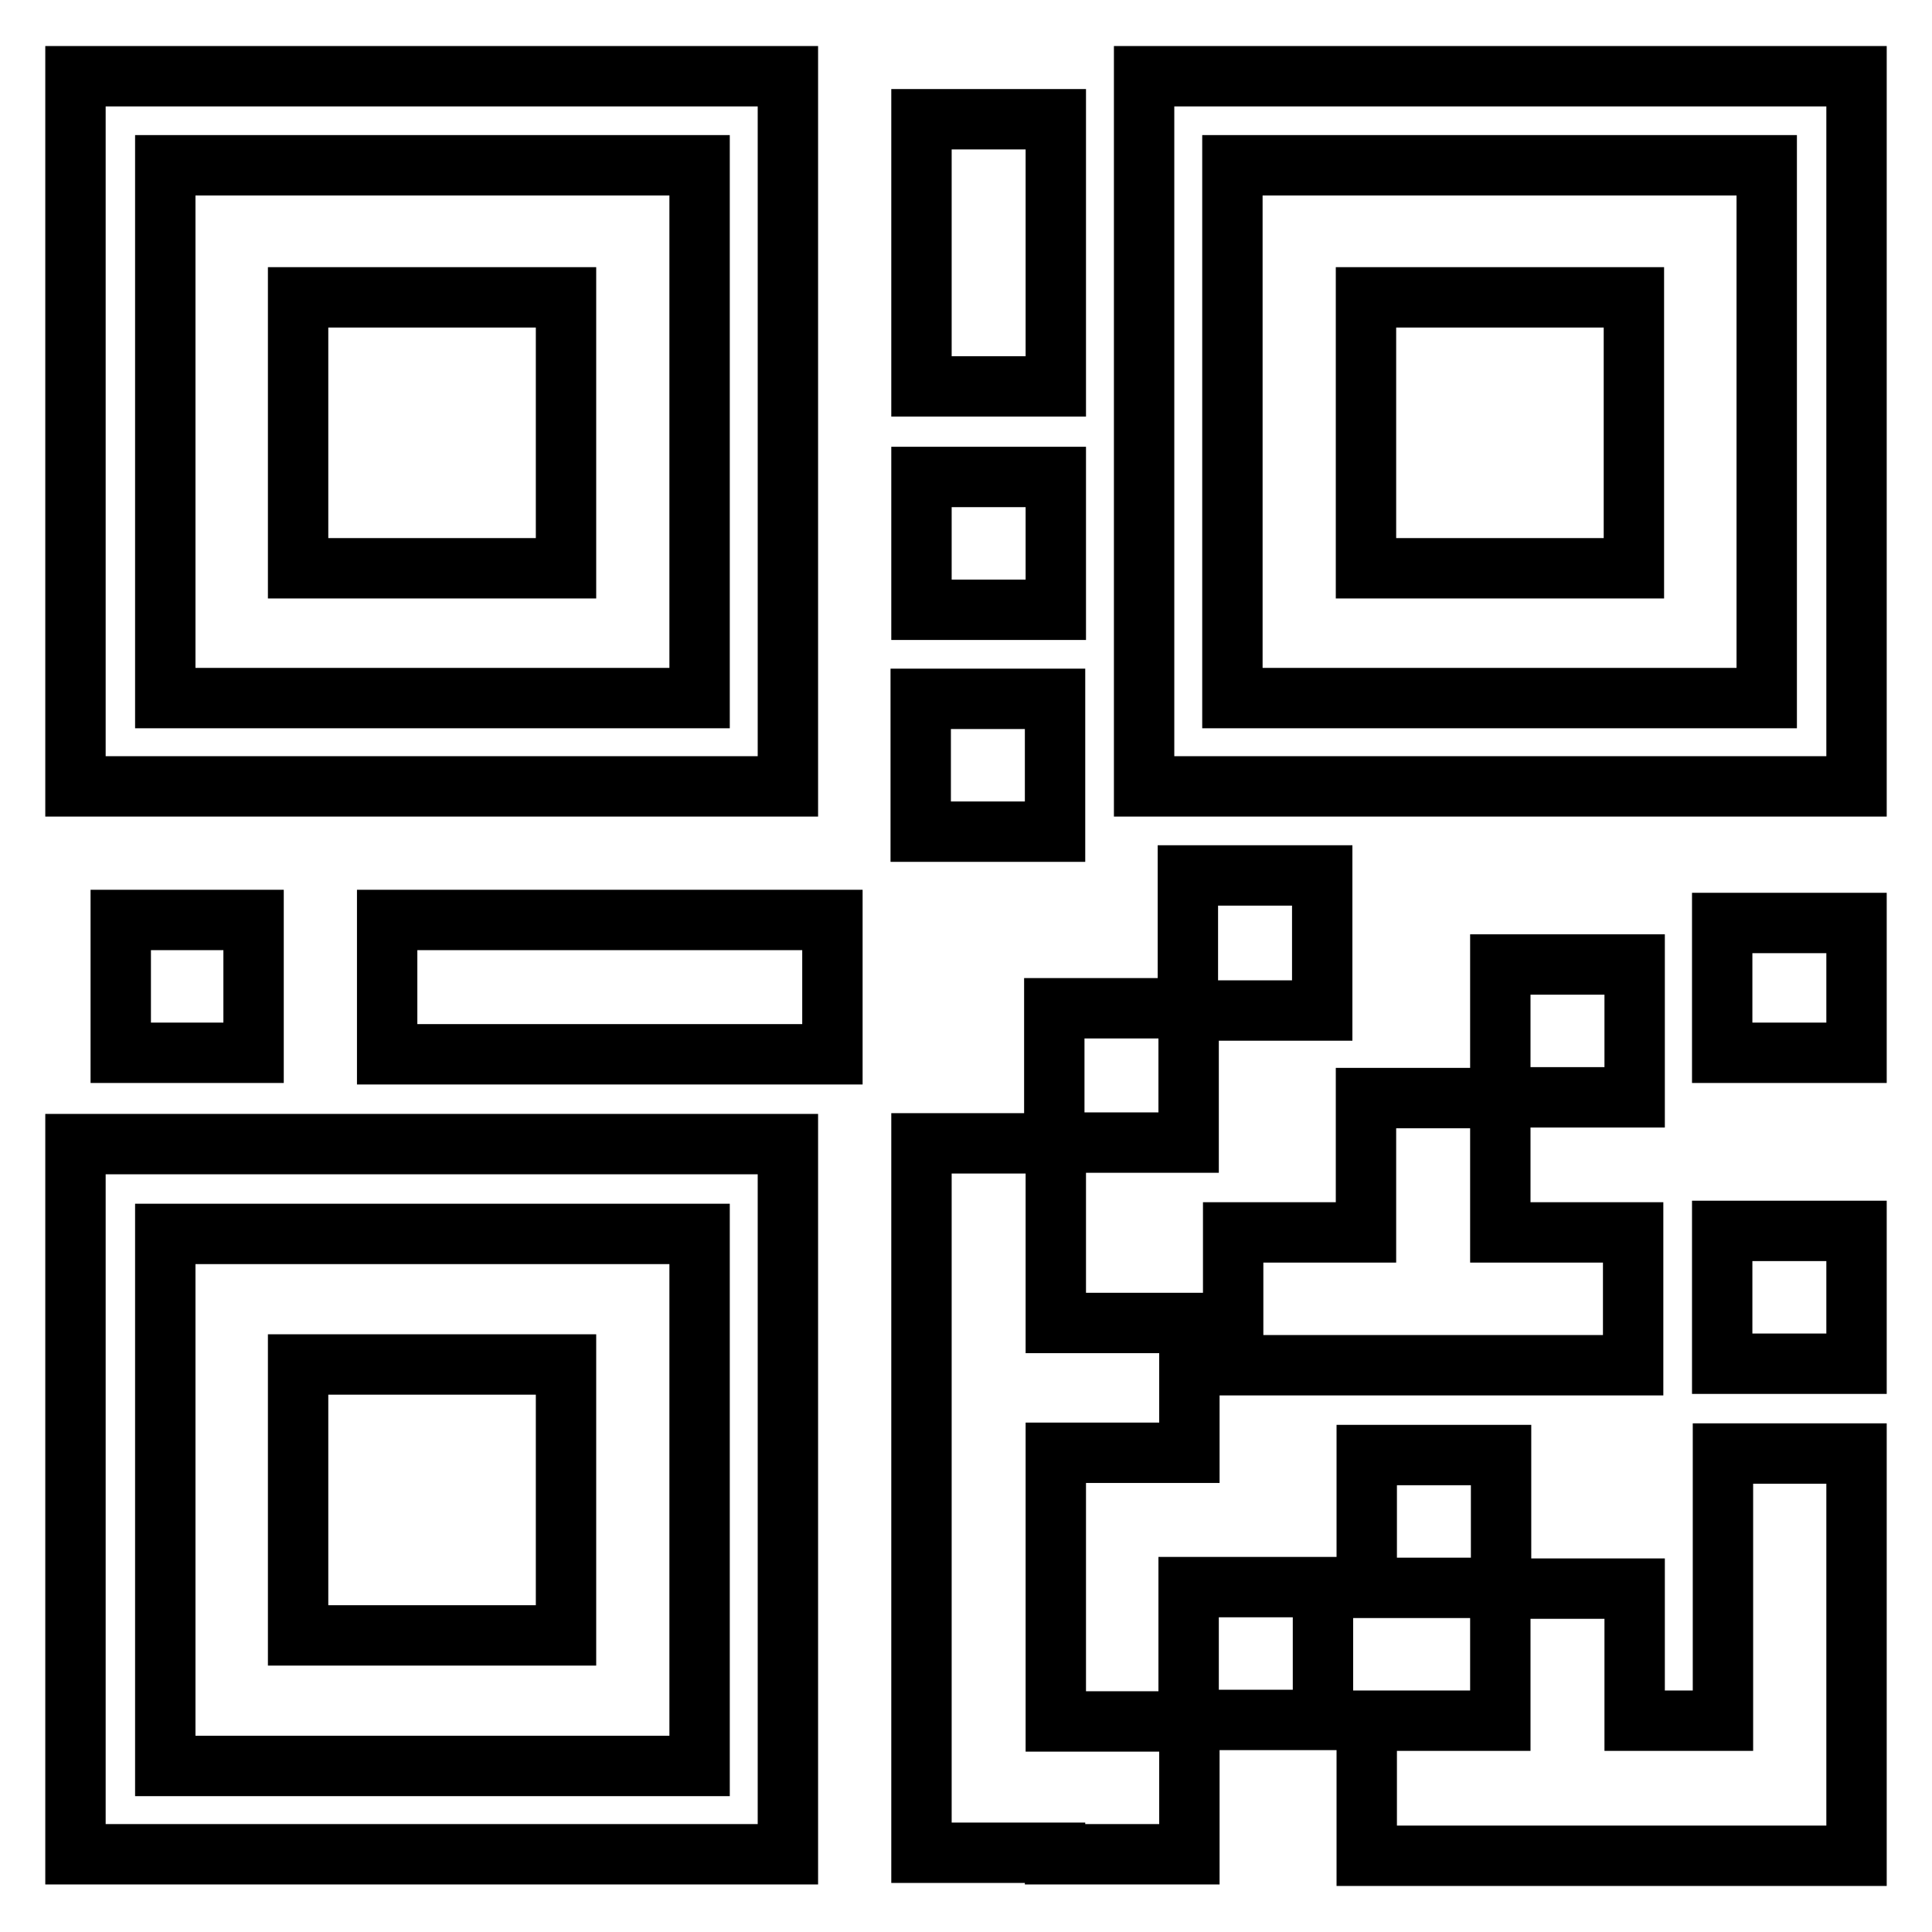
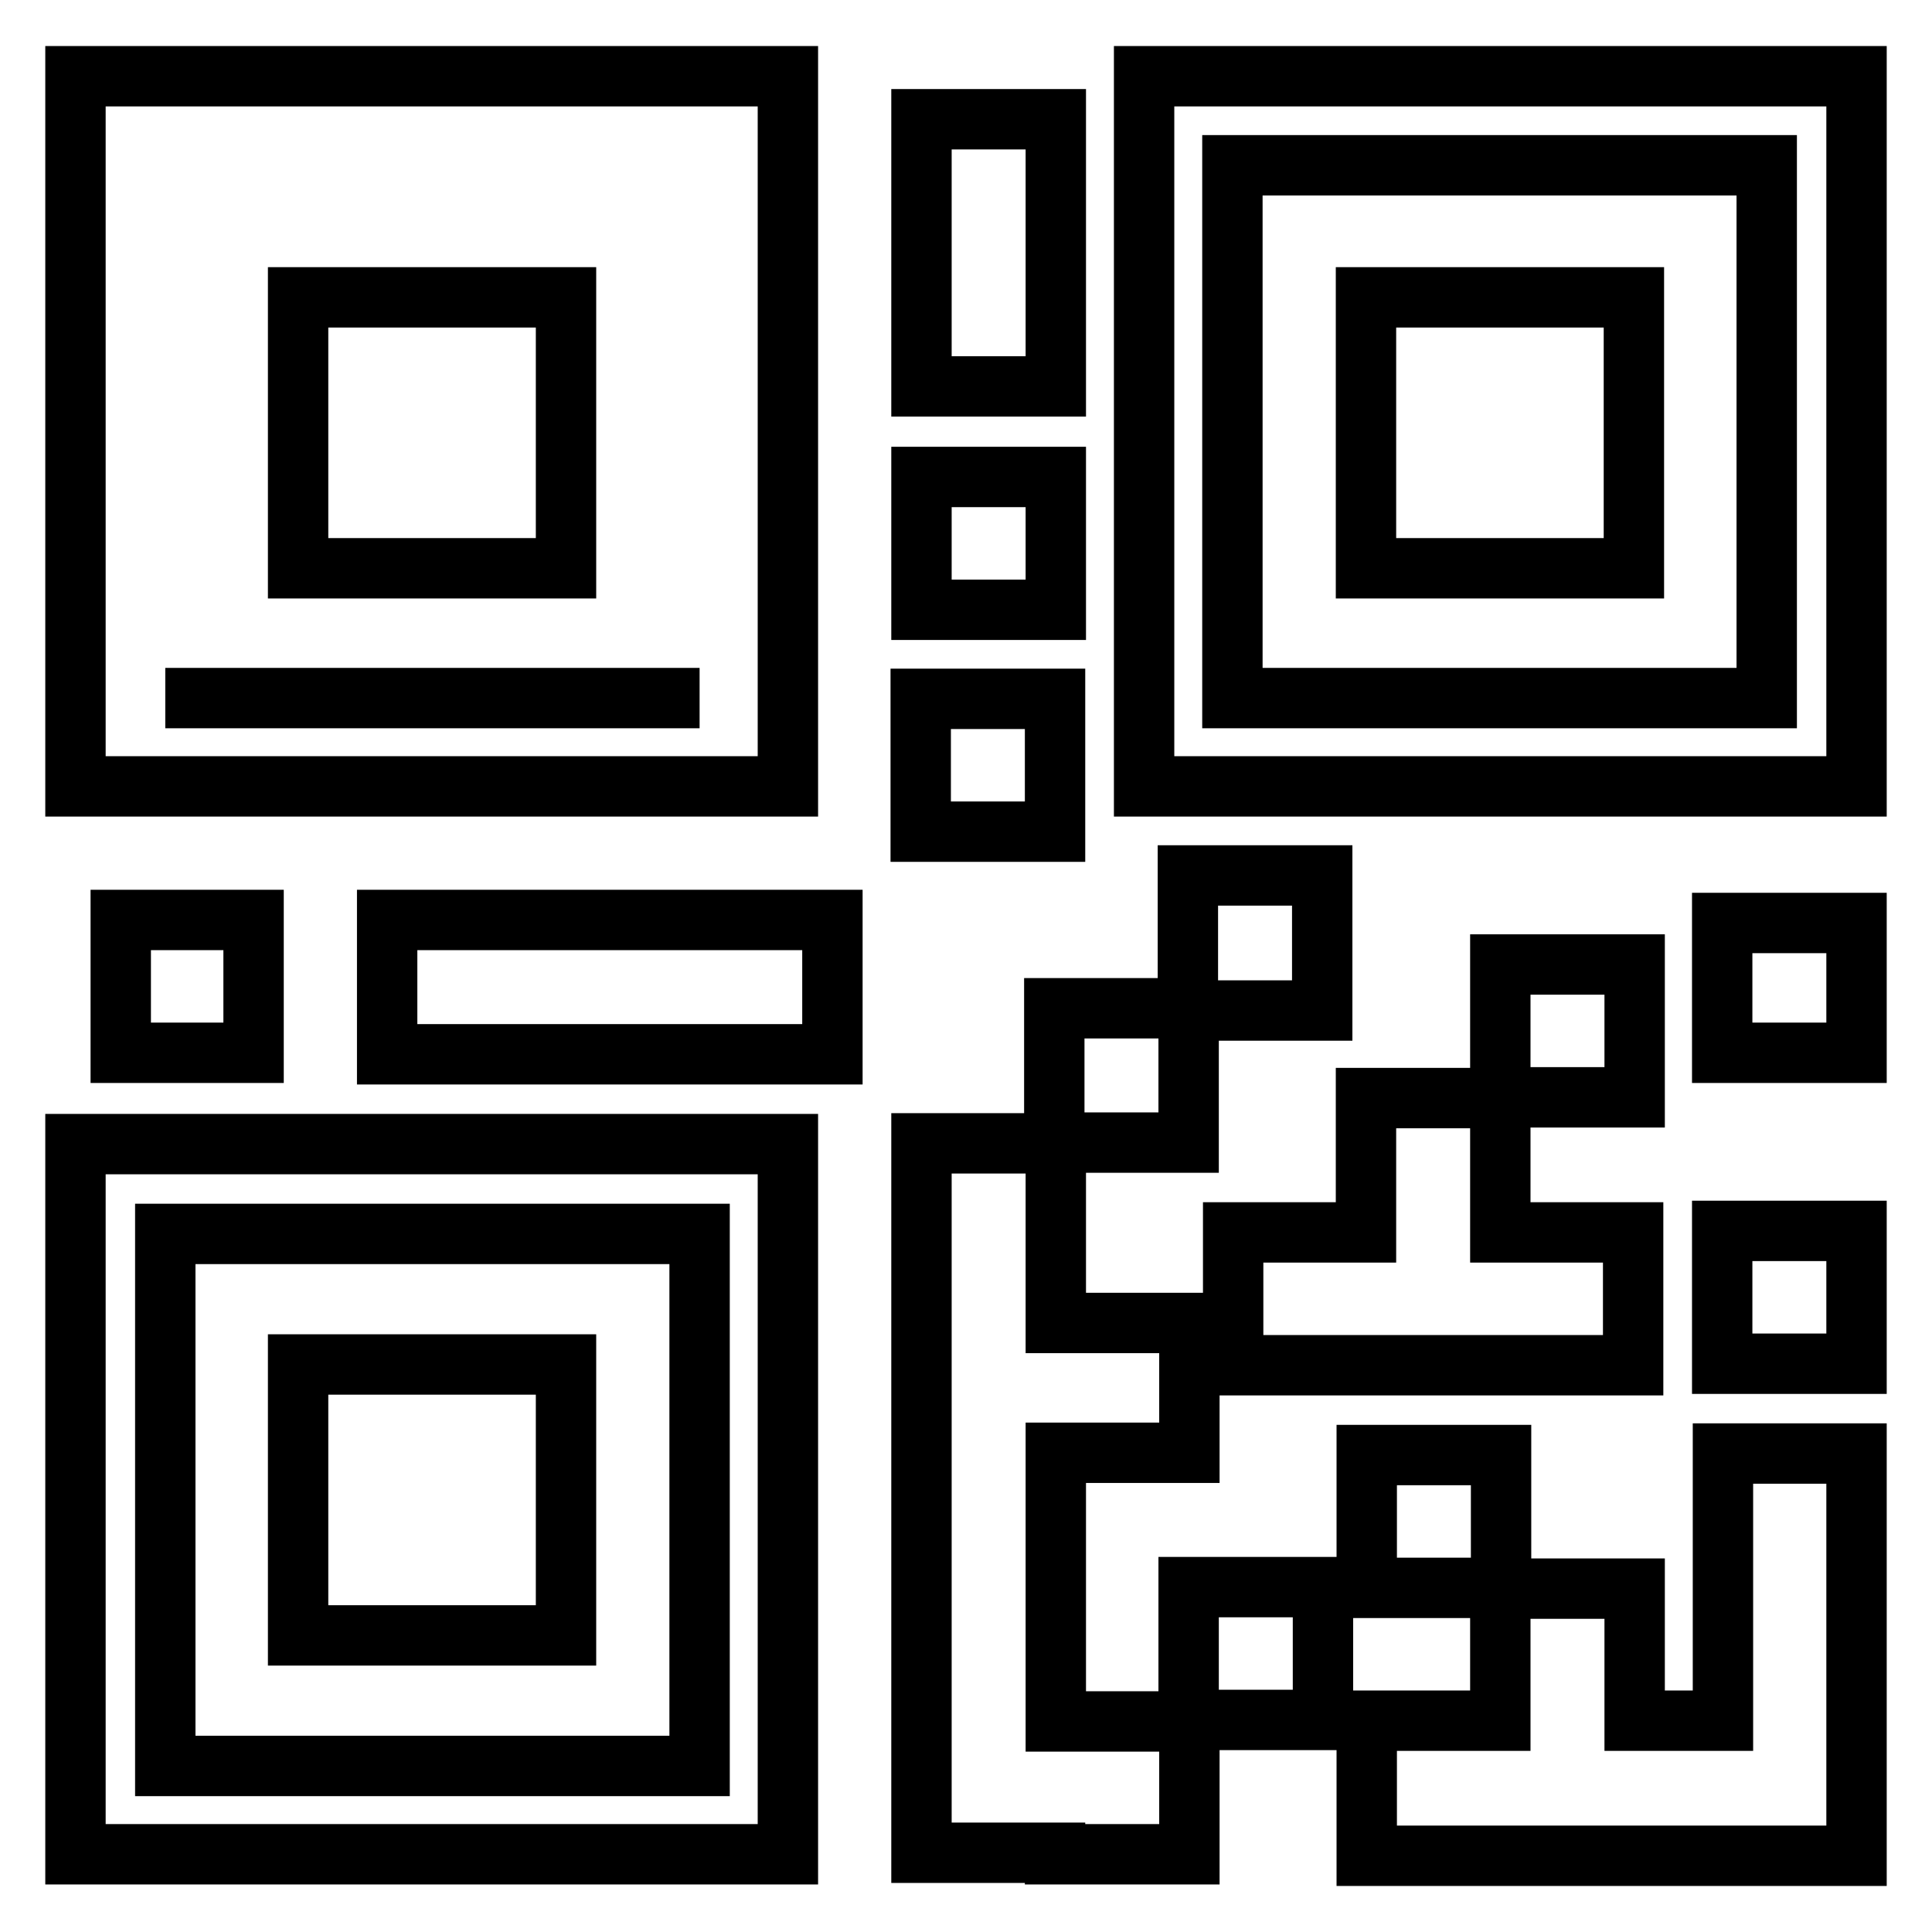
<svg xmlns="http://www.w3.org/2000/svg" version="1.1" x="0px" y="0px" viewBox="0 0 256 256" enable-background="new 0 0 256 256" xml:space="preserve">
  <g>
    <g>
-       <path stroke-width="8" fill-opacity="0" stroke="#000000" d="M246,228.6v17.3h-64.9V228h17.7v-17.5h17.8V228h11.7v-35.4H246L246,228.6L246,228.6z M228.2,163.1H246v17.6h-17.8V163.1z M228.2,122.3H246v17.2h-17.8V122.3z M151.6,10.1H246v94.1h-94.4V10.1z M163.3,92.5h70.8V21.9h-70.8V92.5z M181,39.4h35.5v35.9H181V39.4z M122,92.6h17.8v17.6H122V92.6L122,92.6z M122.1,63.2h17.8v17.6h-17.8V63.2z M122.1,15.8h17.8v35.4h-17.8V15.8z M51.3,121.9h59v17.8h-59V121.9z M10,10.1h94.4v94.1H10V10.1z M21.9,92.5h70.8V21.9H21.9V92.5z M39.5,39.4H75v35.9H39.5V39.4z M33.6,121.9v17.6H16v-17.6H33.6z M104.4,245.7H10v-94.1h94.4V245.7z M92.7,163.5H21.9V234h70.8V163.5z M75,216.7H39.5v-35.9H75V216.7z M139.9,175.3h17.7v17.2h-17.7v35.6h17.7v17.6h-17.8v-0.2h-17.7v-94h17.8V175.3z M157.5,210.3h17.8v17.6h-17.8V210.3z M175.2,116v17.9h-17.7v17.5h-17.8v-17.8h17.7V116L175.2,116L175.2,116z M198.8,127.8h17.8v17.6h-17.8V127.8z M181.1,210.4v-17.6h17.8v17.6H181.1L181.1,210.4z M163.4,163.3h17.6v-17.8h17.8v17.8h17.6v17.6h-53L163.4,163.3L163.4,163.3z" />
+       <path stroke-width="8" fill-opacity="0" stroke="#000000" d="M246,228.6v17.3h-64.9V228h17.7v-17.5h17.8V228h11.7v-35.4H246L246,228.6L246,228.6z M228.2,163.1H246v17.6h-17.8V163.1z M228.2,122.3H246v17.2h-17.8V122.3z M151.6,10.1H246v94.1h-94.4V10.1z M163.3,92.5h70.8V21.9h-70.8V92.5z M181,39.4h35.5v35.9H181V39.4z M122,92.6h17.8v17.6H122V92.6L122,92.6z M122.1,63.2h17.8v17.6h-17.8V63.2z M122.1,15.8h17.8v35.4h-17.8V15.8z M51.3,121.9h59v17.8h-59V121.9z M10,10.1h94.4v94.1H10V10.1z M21.9,92.5h70.8H21.9V92.5z M39.5,39.4H75v35.9H39.5V39.4z M33.6,121.9v17.6H16v-17.6H33.6z M104.4,245.7H10v-94.1h94.4V245.7z M92.7,163.5H21.9V234h70.8V163.5z M75,216.7H39.5v-35.9H75V216.7z M139.9,175.3h17.7v17.2h-17.7v35.6h17.7v17.6h-17.8v-0.2h-17.7v-94h17.8V175.3z M157.5,210.3h17.8v17.6h-17.8V210.3z M175.2,116v17.9h-17.7v17.5h-17.8v-17.8h17.7V116L175.2,116L175.2,116z M198.8,127.8h17.8v17.6h-17.8V127.8z M181.1,210.4v-17.6h17.8v17.6H181.1L181.1,210.4z M163.4,163.3h17.6v-17.8h17.8v17.8h17.6v17.6h-53L163.4,163.3L163.4,163.3z" />
    </g>
  </g>
</svg>